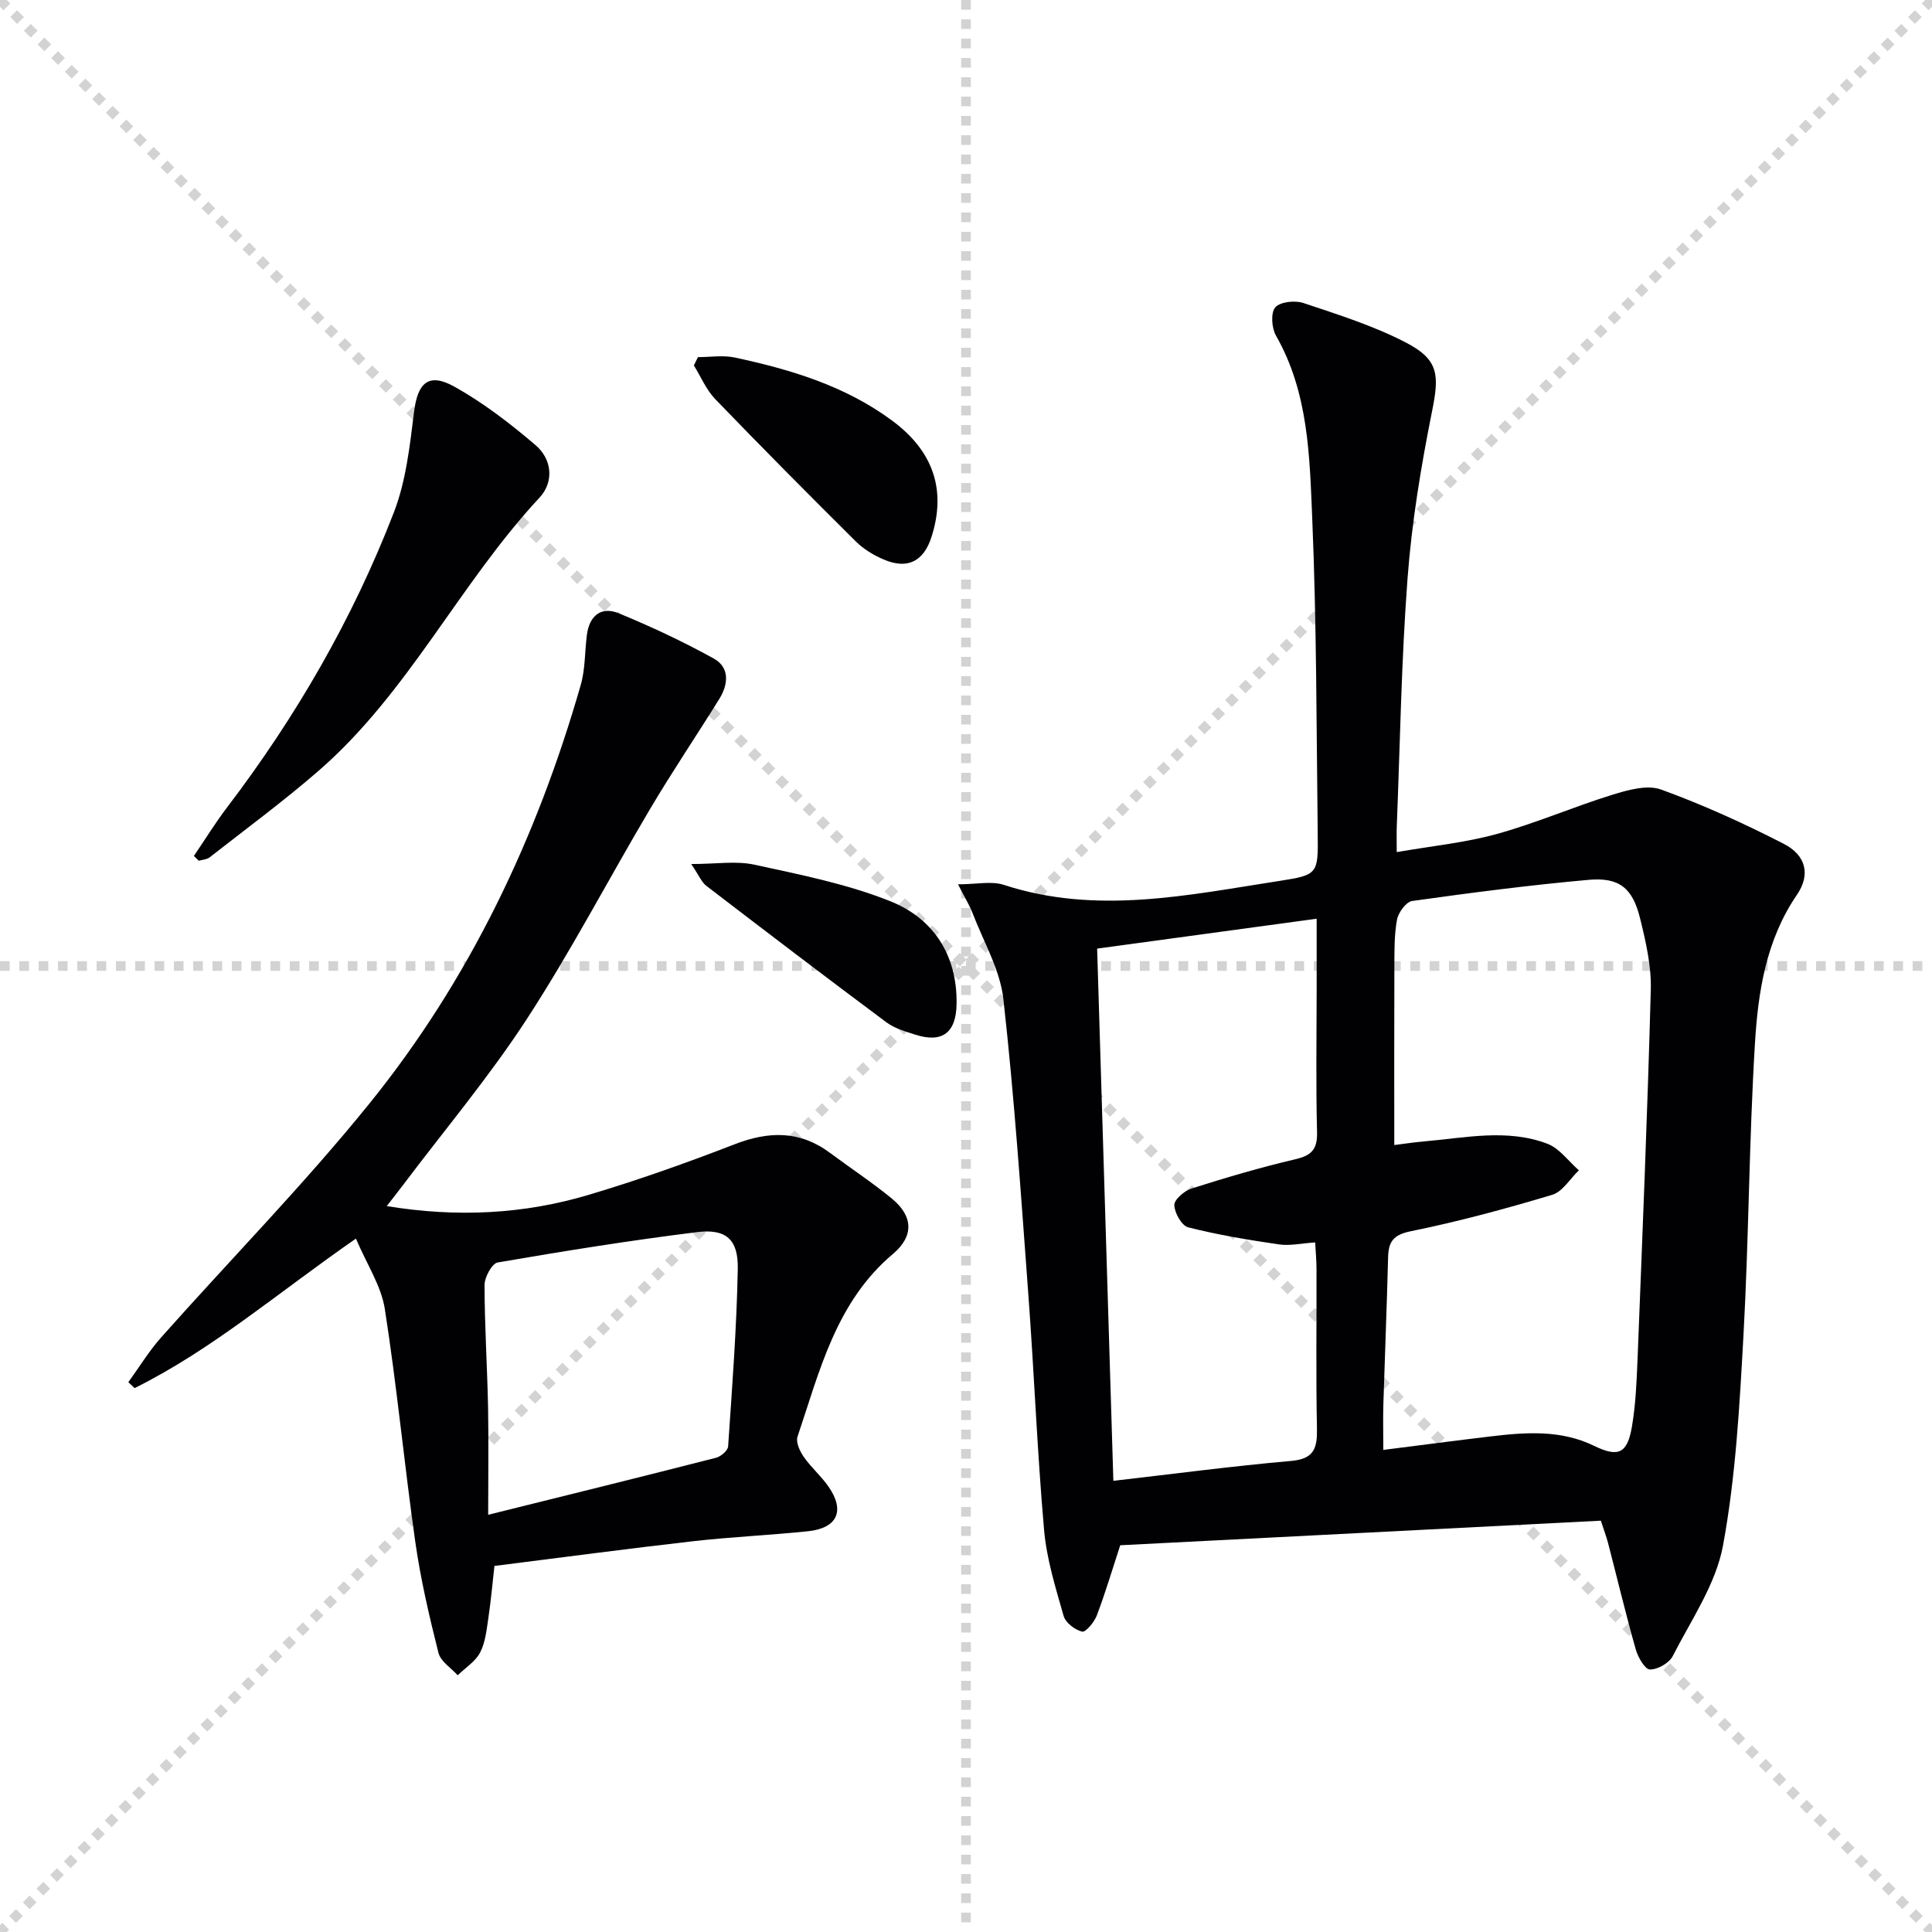
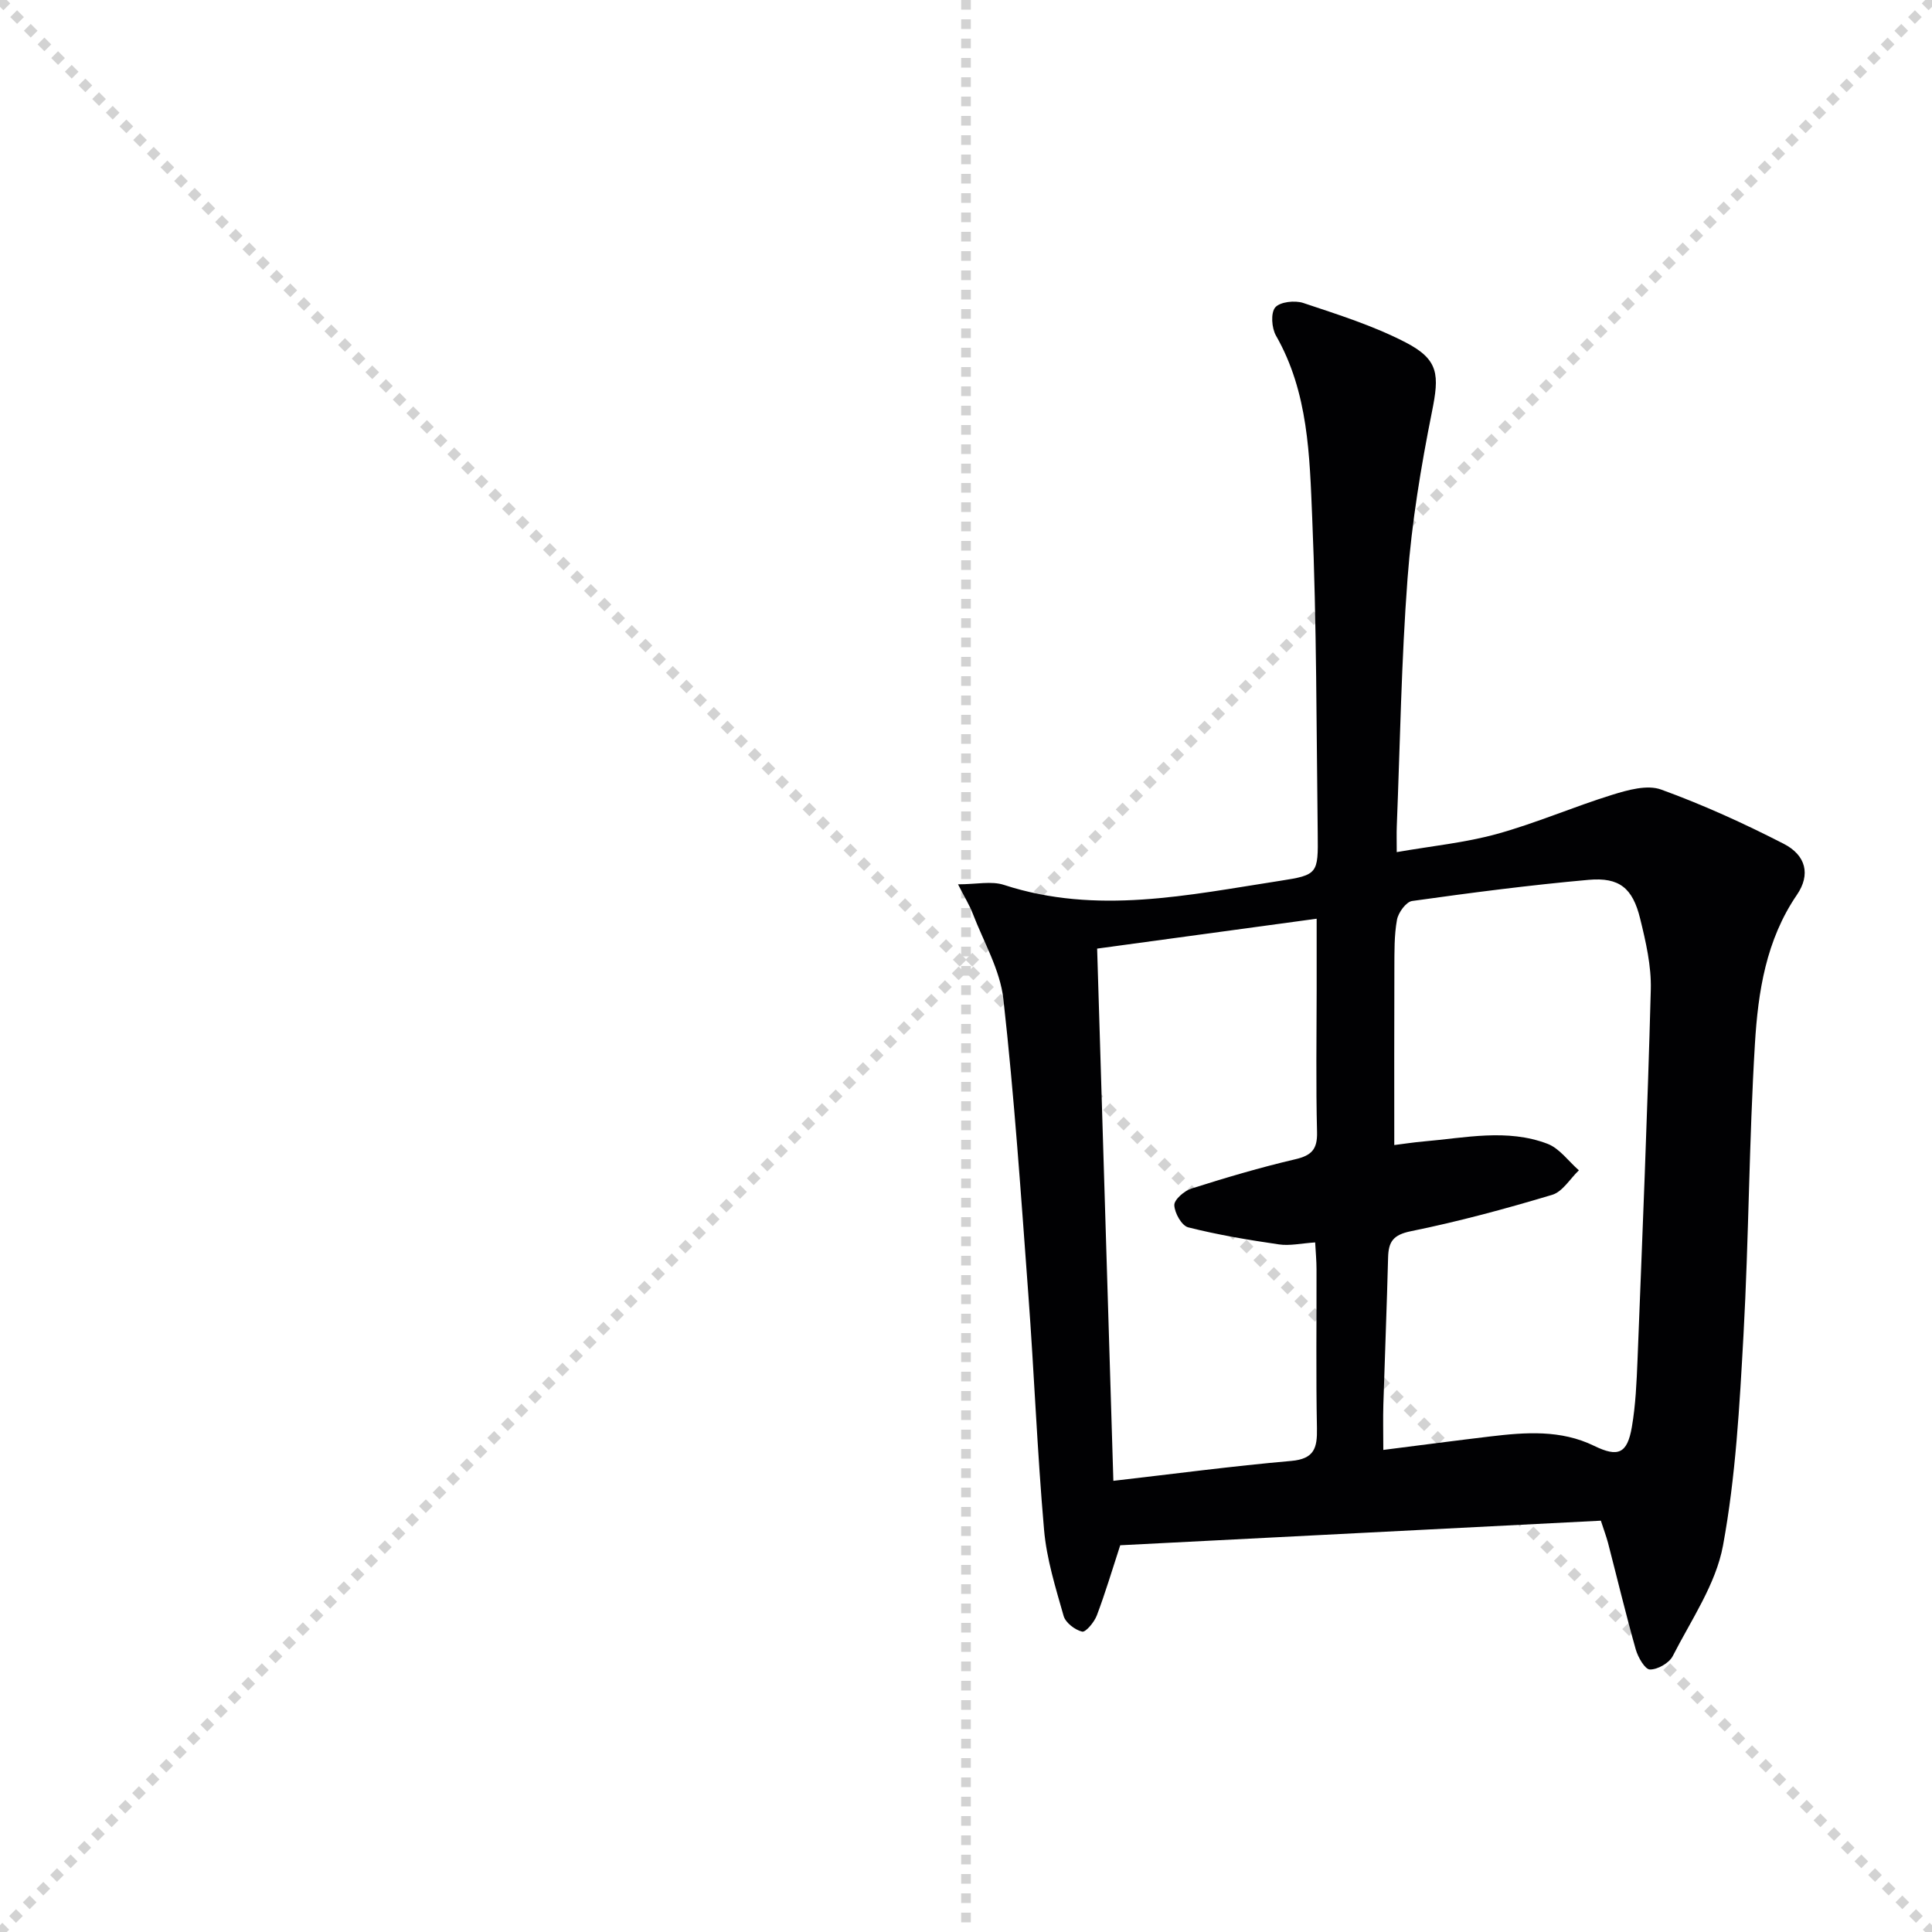
<svg xmlns="http://www.w3.org/2000/svg" enable-background="new 0 0 400 400" viewBox="0 0 400 400">
  <g stroke="lightgray" stroke-dasharray="1,1" stroke-width="1" transform="scale(2, 2)">
    <line x1="0" y1="0" x2="200" y2="200" />
    <line x1="200" y1="0" x2="0" y2="200" />
    <line x1="100" y1="0" x2="100" y2="200" />
-     <line x1="0" y1="100" x2="200" y2="100" />
  </g>
  <g fill="#010103">
    <path d="m331.44 314.84c-33.33 1.71-66.51 3.4-99.51 5.09-1.69 5.17-3.1 9.93-4.85 14.54-.53 1.39-2.31 3.52-3.04 3.34-1.49-.36-3.43-1.84-3.83-3.25-1.67-5.87-3.53-11.82-4.05-17.85-1.42-16.23-2.05-32.53-3.26-48.78-1.51-20.38-2.89-40.78-5.16-61.08-.68-6.05-4.08-11.82-6.33-17.68-.69-1.79-1.72-3.44-3.06-6.08 3.82 0 6.92-.73 9.51.12 19.2 6.27 38.19 2.08 57.19-.85 7.8-1.2 7.87-1.5 7.77-9.7-.27-21.81-.22-43.64-1.14-65.42-.54-12.84-.77-25.97-7.5-37.75-.9-1.57-1.12-4.7-.16-5.84.98-1.16 4.06-1.5 5.79-.93 7.18 2.4 14.5 4.7 21.19 8.16 6.97 3.6 7 6.77 5.47 14.38-2.28 11.37-4.18 22.91-5.05 34.46-1.29 17.07-1.55 34.22-2.23 51.34-.06 1.47-.01 2.95-.01 5.36 7.27-1.27 14.17-1.94 20.75-3.76 8.1-2.24 15.87-5.63 23.91-8.12 3.21-.99 7.2-2.12 10.08-1.07 8.68 3.15 17.16 7.01 25.38 11.23 4.62 2.37 5.59 6.38 2.74 10.55-6.41 9.37-8.05 20.09-8.7 30.83-1.22 20.09-1.26 40.24-2.37 60.34-.81 14.57-1.6 29.27-4.24 43.57-1.48 8.01-6.59 15.4-10.41 22.89-.74 1.44-3.13 2.8-4.73 2.77-1.02-.02-2.46-2.53-2.92-4.14-2.07-7.32-3.84-14.72-5.75-22.09-.38-1.4-.89-2.76-1.48-4.58zm-42.77-77.77c1.94-.24 4.02-.57 6.12-.75 8.56-.73 17.23-2.7 25.6.49 2.5.95 4.35 3.62 6.5 5.49-1.83 1.75-3.38 4.44-5.54 5.08-9.64 2.89-19.39 5.53-29.24 7.53-3.7.75-4.64 2.2-4.72 5.45-.26 10.14-.67 20.27-.98 30.41-.09 2.93-.01 5.87-.01 9.42 7.73-.98 14.94-1.93 22.16-2.79 7.29-.87 14.58-1.42 21.49 1.95 4.93 2.4 6.86 1.65 7.81-3.91.78-4.55.98-9.23 1.17-13.86 1-25.57 2.07-51.13 2.75-76.71.13-4.88-1.03-9.9-2.21-14.7-1.55-6.31-4.3-8.57-10.65-8.01-12.22 1.09-24.4 2.68-36.55 4.38-1.25.17-2.87 2.4-3.14 3.89-.59 3.24-.52 6.61-.54 9.93-.05 12.11-.02 24.21-.02 36.71zm-61.52-40.67c1.12 36.76 2.23 73.05 3.36 110.19 12.46-1.43 24.62-3.05 36.82-4.12 4.8-.42 5.41-2.71 5.33-6.75-.22-10.98-.06-21.98-.09-32.96 0-1.75-.17-3.5-.28-5.53-2.9.19-5.26.74-7.5.41-6.3-.92-12.61-1.97-18.78-3.53-1.35-.34-2.84-2.99-2.88-4.61-.03-1.14 2.08-2.96 3.57-3.43 7.09-2.25 14.25-4.37 21.49-6.06 3.38-.79 4.58-2.08 4.49-5.62-.25-9.82-.09-19.64-.08-29.47 0-4.77 0-9.54 0-14.71-15.46 2.09-30.21 4.11-45.45 6.19z" />
-     <path d="m73.69 256.44c-16.17 11.22-29.76 22.98-45.82 30.95-.43-.41-.86-.81-1.3-1.22 2.25-3.1 4.26-6.42 6.79-9.27 14.37-16.17 29.58-31.66 43.16-48.47 20.71-25.63 34.66-55.02 43.73-86.67.94-3.29.81-6.88 1.26-10.32.51-3.95 2.94-5.96 6.59-4.47 6.71 2.76 13.32 5.86 19.67 9.37 3.34 1.85 3.04 5.33 1.16 8.36-4.74 7.63-9.77 15.08-14.35 22.81-8.56 14.44-16.34 29.38-25.48 43.43-7.78 11.96-17.03 22.96-25.64 34.39-.97 1.29-1.98 2.55-3.39 4.38 14.61 2.39 28.42 1.68 41.91-2.36 10.17-3.04 20.21-6.6 30.11-10.44 7.07-2.74 13.51-2.87 19.75 1.78 4.27 3.18 8.73 6.11 12.83 9.48 4.38 3.61 4.6 7.74.21 11.44-11.82 9.96-15.17 24.23-19.77 37.86-.38 1.14.5 3.02 1.32 4.19 1.51 2.17 3.59 3.95 5.1 6.12 3.48 5.01 1.85 8.61-4.25 9.25-7.93.82-15.92 1.17-23.84 2.07-13.67 1.56-27.3 3.38-41.07 5.11-.44 3.86-.74 7.31-1.25 10.72-.37 2.44-.61 5.07-1.71 7.19-.97 1.88-3.06 3.17-4.65 4.73-1.37-1.53-3.54-2.87-3.98-4.64-1.9-7.54-3.68-15.16-4.78-22.85-2.29-16.1-3.82-32.31-6.33-48.37-.75-4.78-3.73-9.24-5.98-14.55zm27.38 57.18c16.71-4.15 31.97-7.91 47.19-11.81 1-.26 2.44-1.49 2.49-2.35.83-12.25 1.77-24.51 2-36.78.11-6.09-2.44-8.32-8.44-7.58-13.8 1.71-27.55 3.92-41.26 6.28-1.19.2-2.73 3.05-2.73 4.66.01 8.46.56 16.93.73 25.39.13 7.3.02 14.58.02 22.19z" />
-     <path d="m40.14 177.22c2.3-3.38 4.45-6.88 6.92-10.12 14.28-18.77 25.99-39.03 34.48-61 2.52-6.51 3.31-13.78 4.18-20.8.75-6.04 3-8.24 8.37-5.24 6 3.35 11.57 7.64 16.81 12.12 3.39 2.9 3.85 7.58.8 10.85-16.56 17.79-27.16 40.41-45.7 56.52-7.25 6.3-15.02 12.02-22.59 17.95-.58.45-1.49.49-2.24.71-.35-.33-.69-.66-1.03-.99z" />
-     <path d="m144.5 73.94c2.54 0 5.18-.44 7.61.08 11.58 2.47 22.86 5.87 32.55 13.03 8.62 6.36 11.27 14.42 8.22 24.05-1.63 5.14-4.97 6.85-9.92 4.74-2.1-.89-4.2-2.17-5.8-3.77-9.79-9.72-19.51-19.51-29.08-29.44-1.87-1.94-2.97-4.63-4.42-6.97.28-.57.56-1.14.84-1.72z" />
-     <path d="m143.11 178.89c5.13 0 9.29-.7 13.11.14 9.49 2.07 19.17 3.98 28.13 7.57 8.91 3.57 13.85 11.14 13.7 21.24-.09 6.02-2.98 8.17-8.6 6.36-2.04-.66-4.25-1.29-5.93-2.54-12.51-9.32-24.92-18.78-37.3-28.27-.96-.74-1.47-2.09-3.11-4.5z" />
  </g>
</svg>